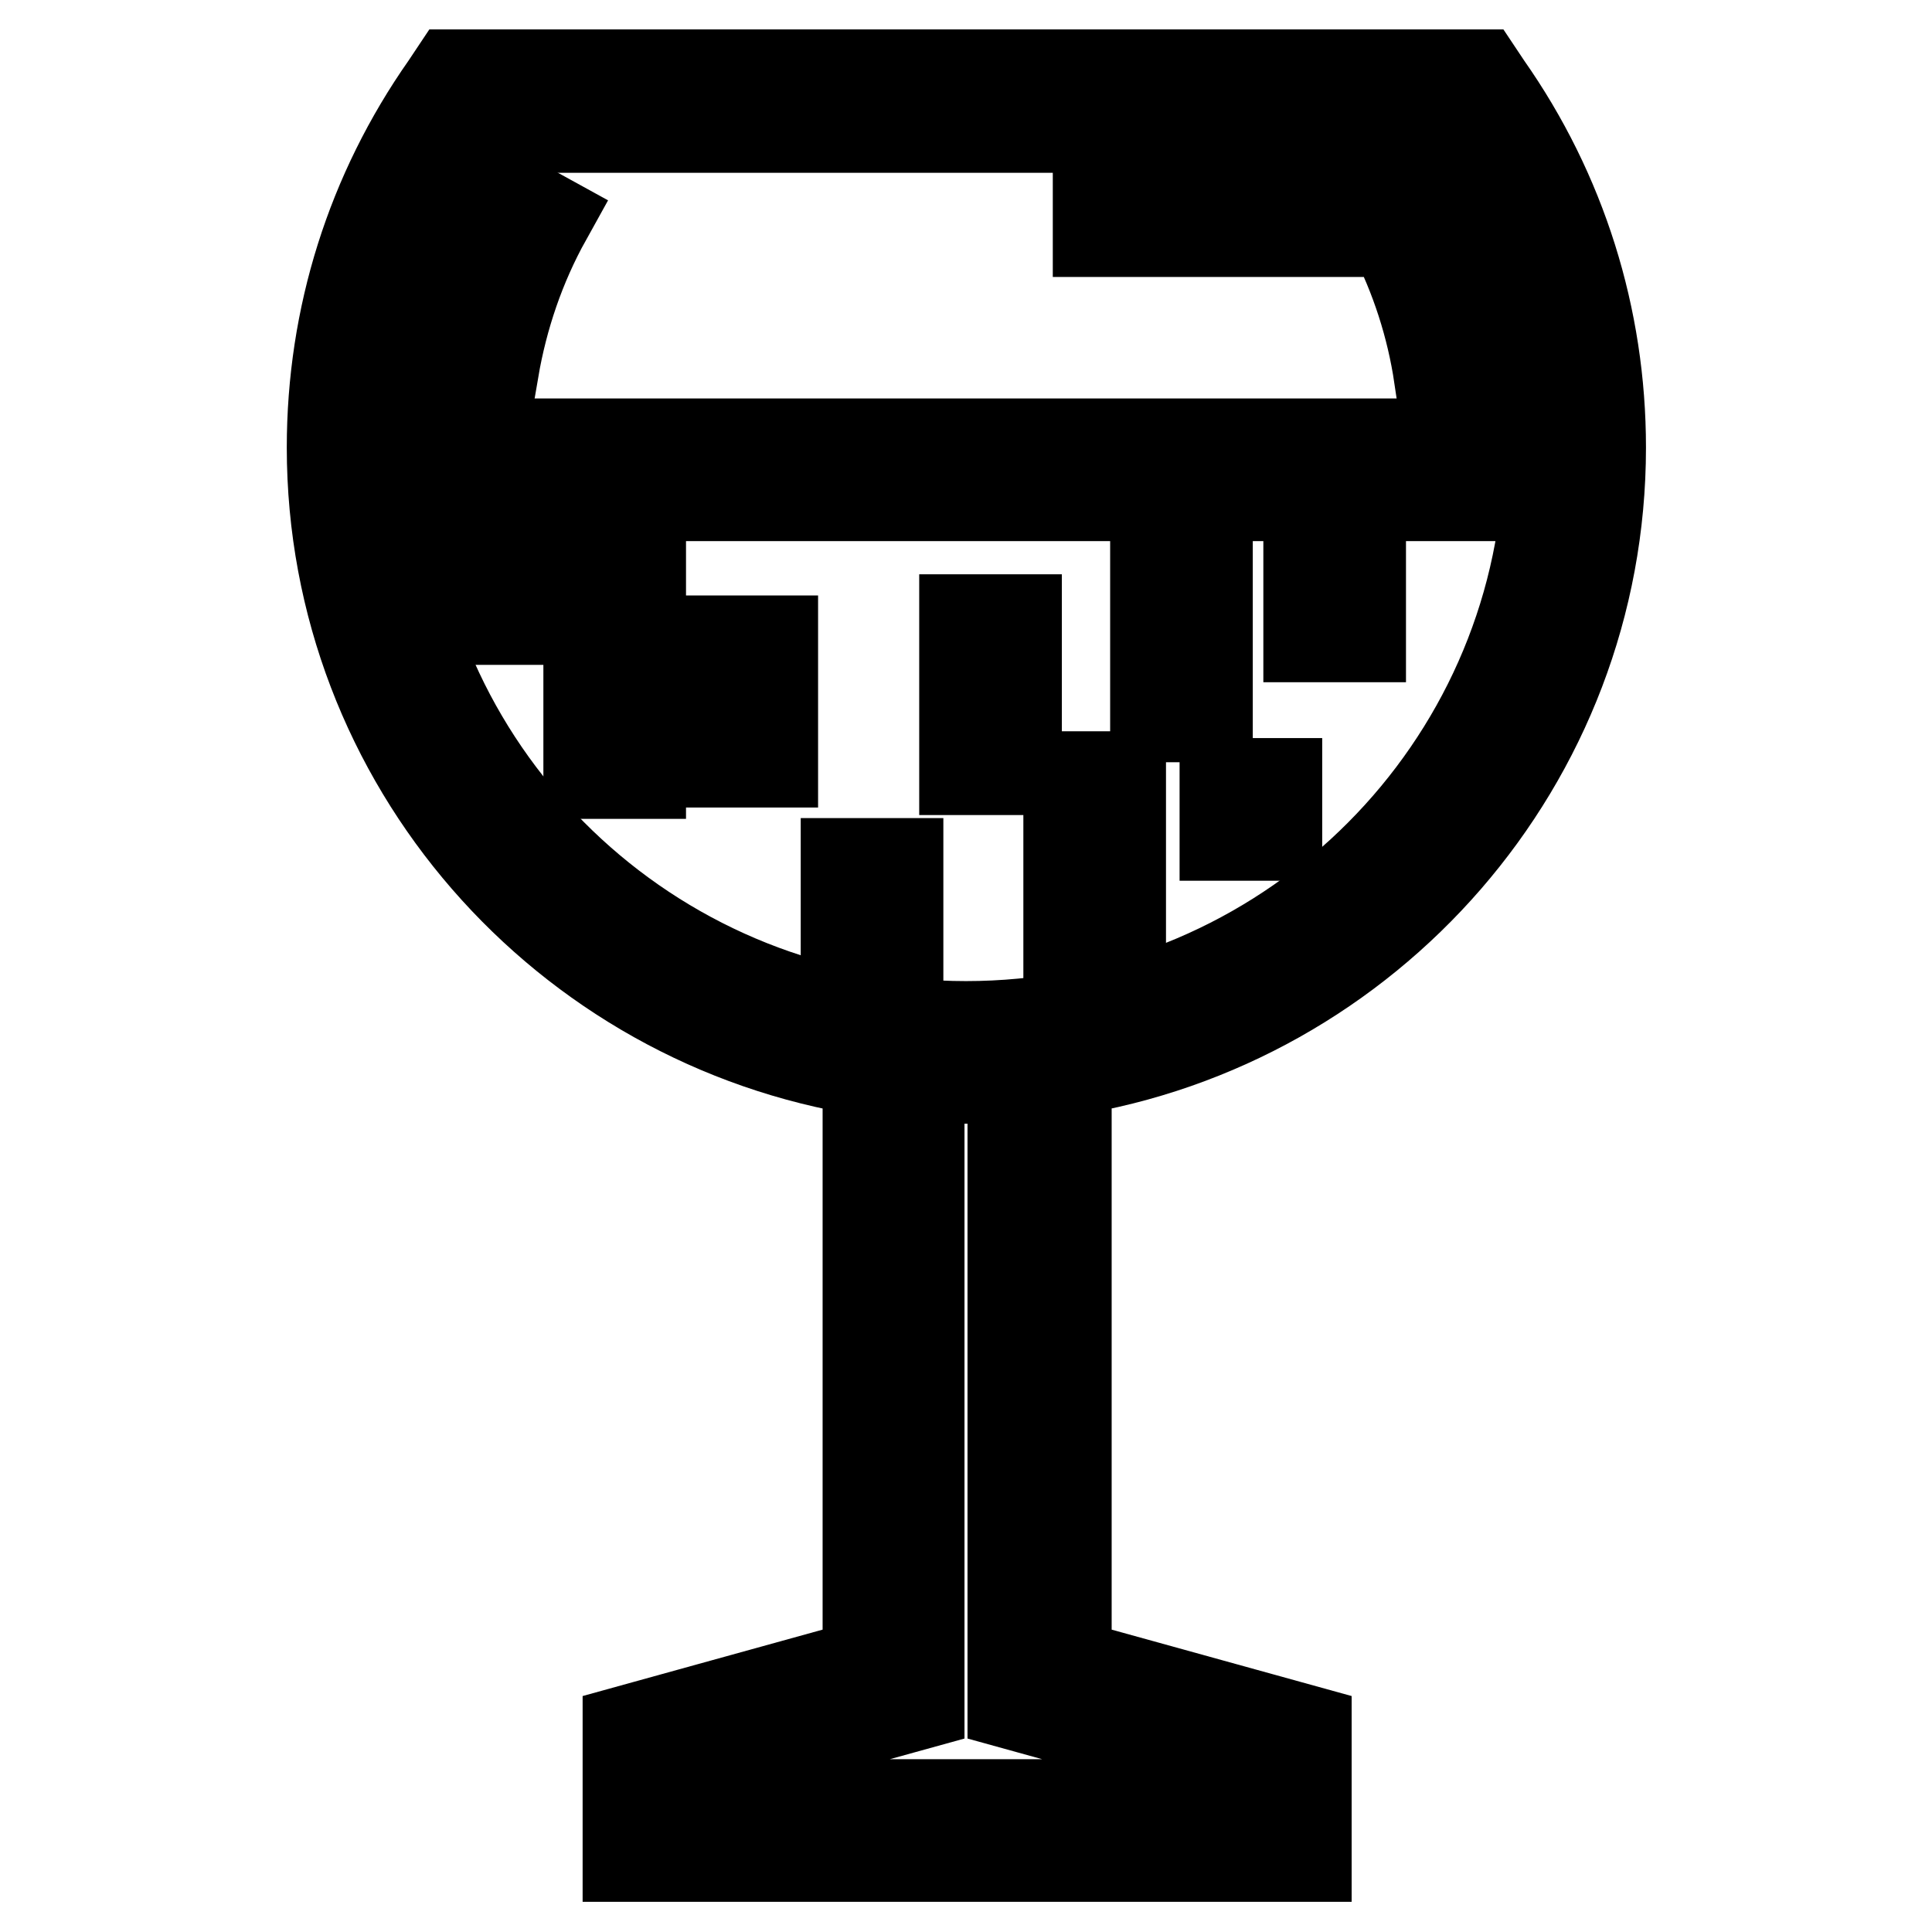
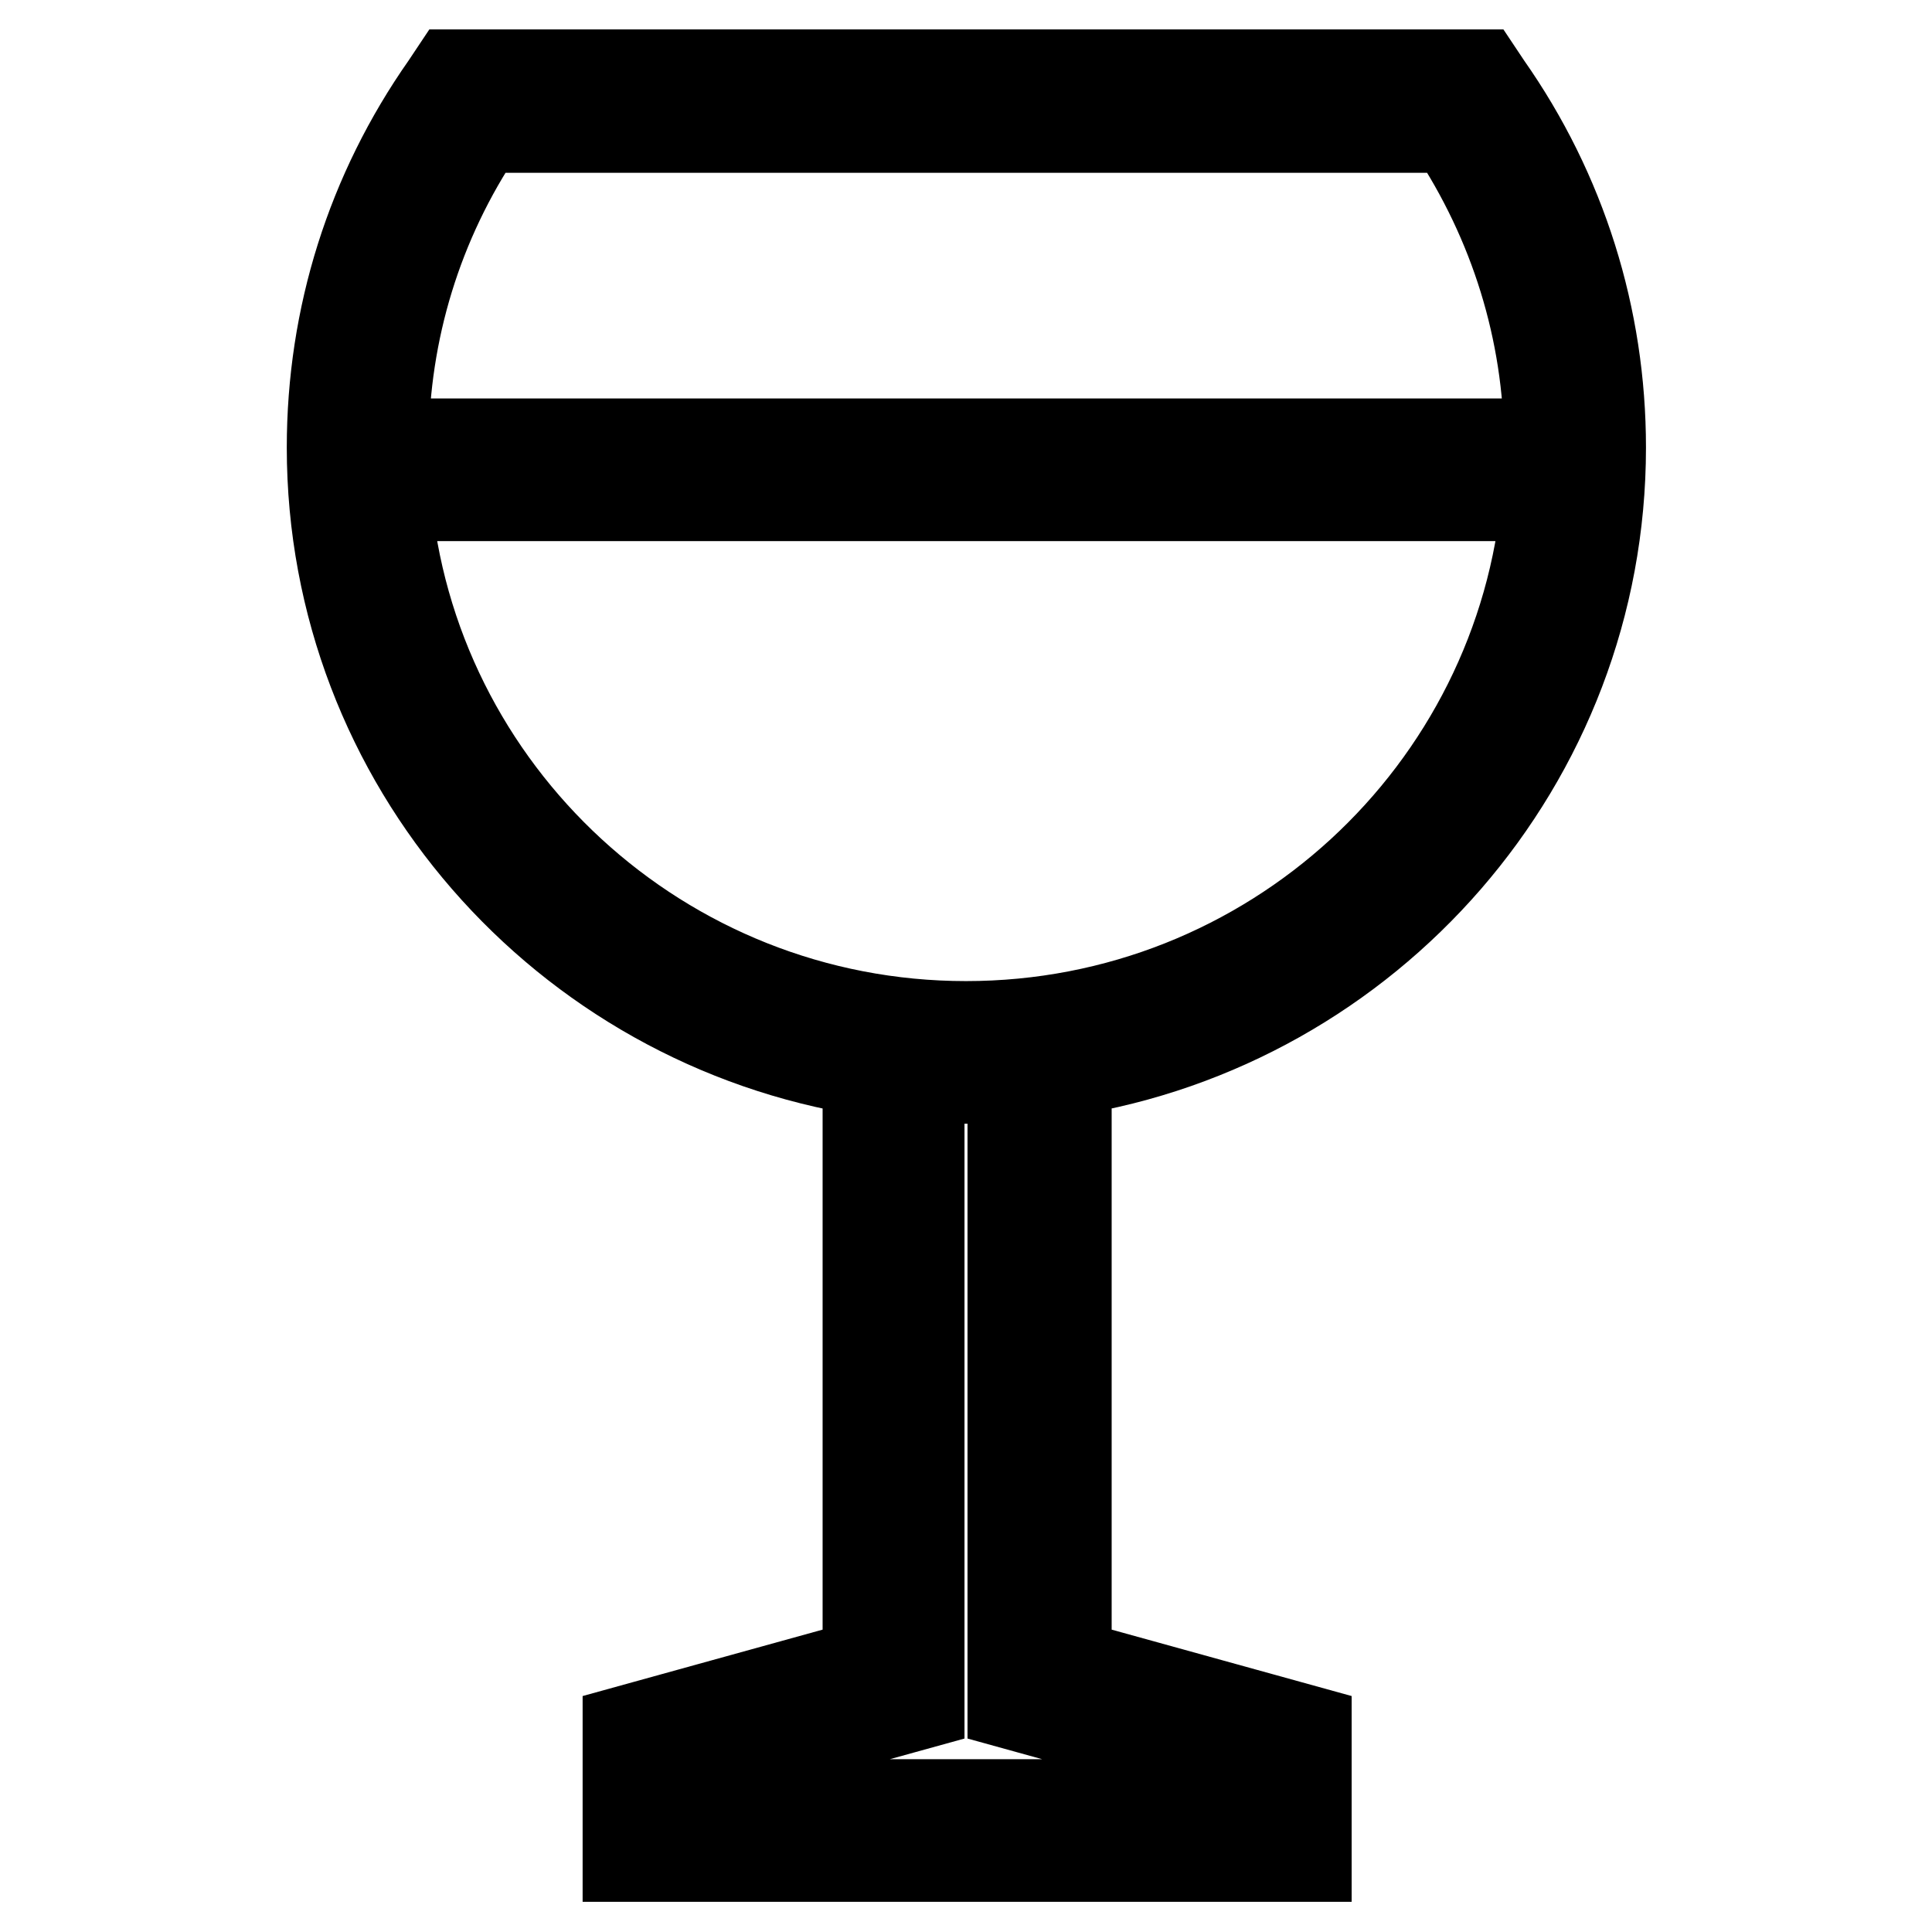
<svg xmlns="http://www.w3.org/2000/svg" version="1.1" x="0px" y="0px" viewBox="0 0 256 256" enable-background="new 0 0 256 256" xml:space="preserve">
  <g>
    <path stroke-width="12" fill-opacity="0" stroke="#000000" d="M212.1,59.3c0-17.2-5.2-33.8-15.1-47.9l-1-1.5H60.1l-1,1.5c-9.9,14.1-15.1,30.6-15.1,47.9 c0,41.7,30.8,76.3,71,82.6v78.6l-31.8,8.8V246h89.9v-16.7l-31.8-8.8v-78.6C181.3,135.6,212.1,101,212.1,59.3z M63.7,16.9h128.7 c8.3,12.5,12.8,26.9,12.9,41.9H50.8C50.9,43.8,55.3,29.4,63.7,16.9z M166,234.6v4.5H90v-4.5l31.8-8.8v-83.1 c2.1,0.1,4.1,0.2,6.2,0.2c2.1,0,4.2-0.1,6.2-0.2v83.1L166,234.6z M128,136c-40.4,0-73.6-31-76.9-70.3h153.9 C201.6,105.1,168.4,136,128,136z" />
-     <path stroke-width="12" fill-opacity="0" stroke="#000000" d="M95.5,84.9h6.9V101h-6.9V84.9z M127.8,82.1h6.9V102h-6.9V82.1z M153.1,77.5h6.9V95h-6.9V77.5z M173.4,77.5 h6.9v6.9h-6.9V77.5z M162.3,103.8h6.9v6.9h-6.9V103.8z M141.6,102.9h6.9v22.6h-6.9V102.9z M112.1,114.4h6.9v11.1h-6.9V114.4z  M63.7,74.3h6.9v7.8h-6.9V74.3z M78,77.1h6.9v25.4H78V77.1z M159.3,23.8h6.9v6.9h-6.9V23.8z M145.5,23.8h6.9v6.9h-6.9V23.8z  M189.6,25.6l-1-1.8h-15.4v6.9h11.3c3.1,6,5.2,12.5,6.2,19.2l6.8-1C196.3,40.7,193.6,32.8,189.6,25.6z M66.4,25.6 c-3.9,6.9-6.5,14.5-7.8,22.3l6.8,1.1c1.2-7,3.5-13.8,7-20.1L66.4,25.6z" />
  </g>
</svg>